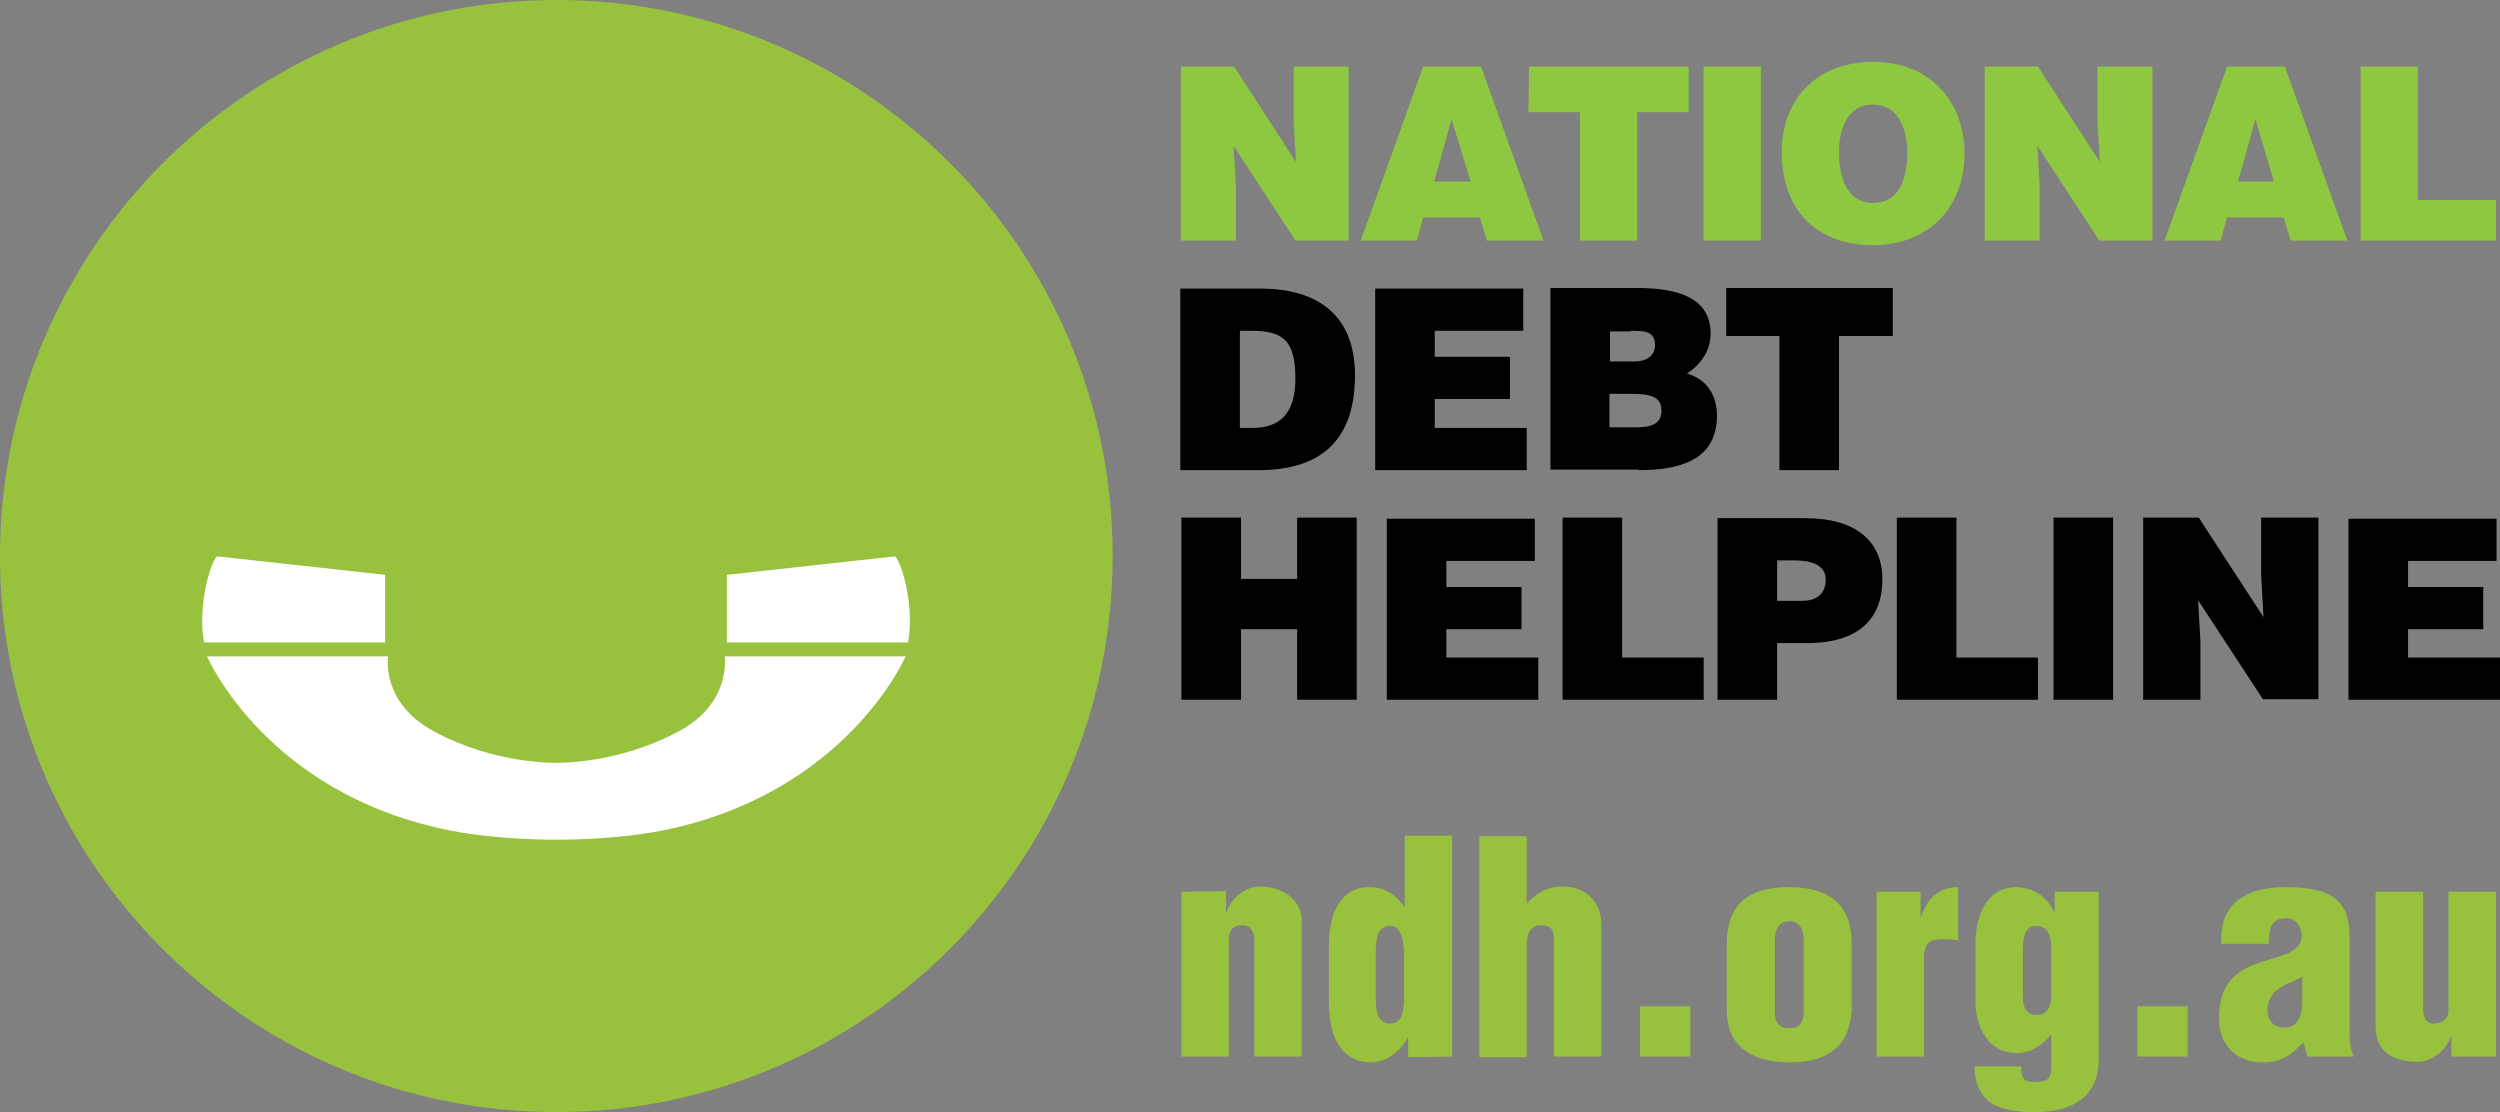
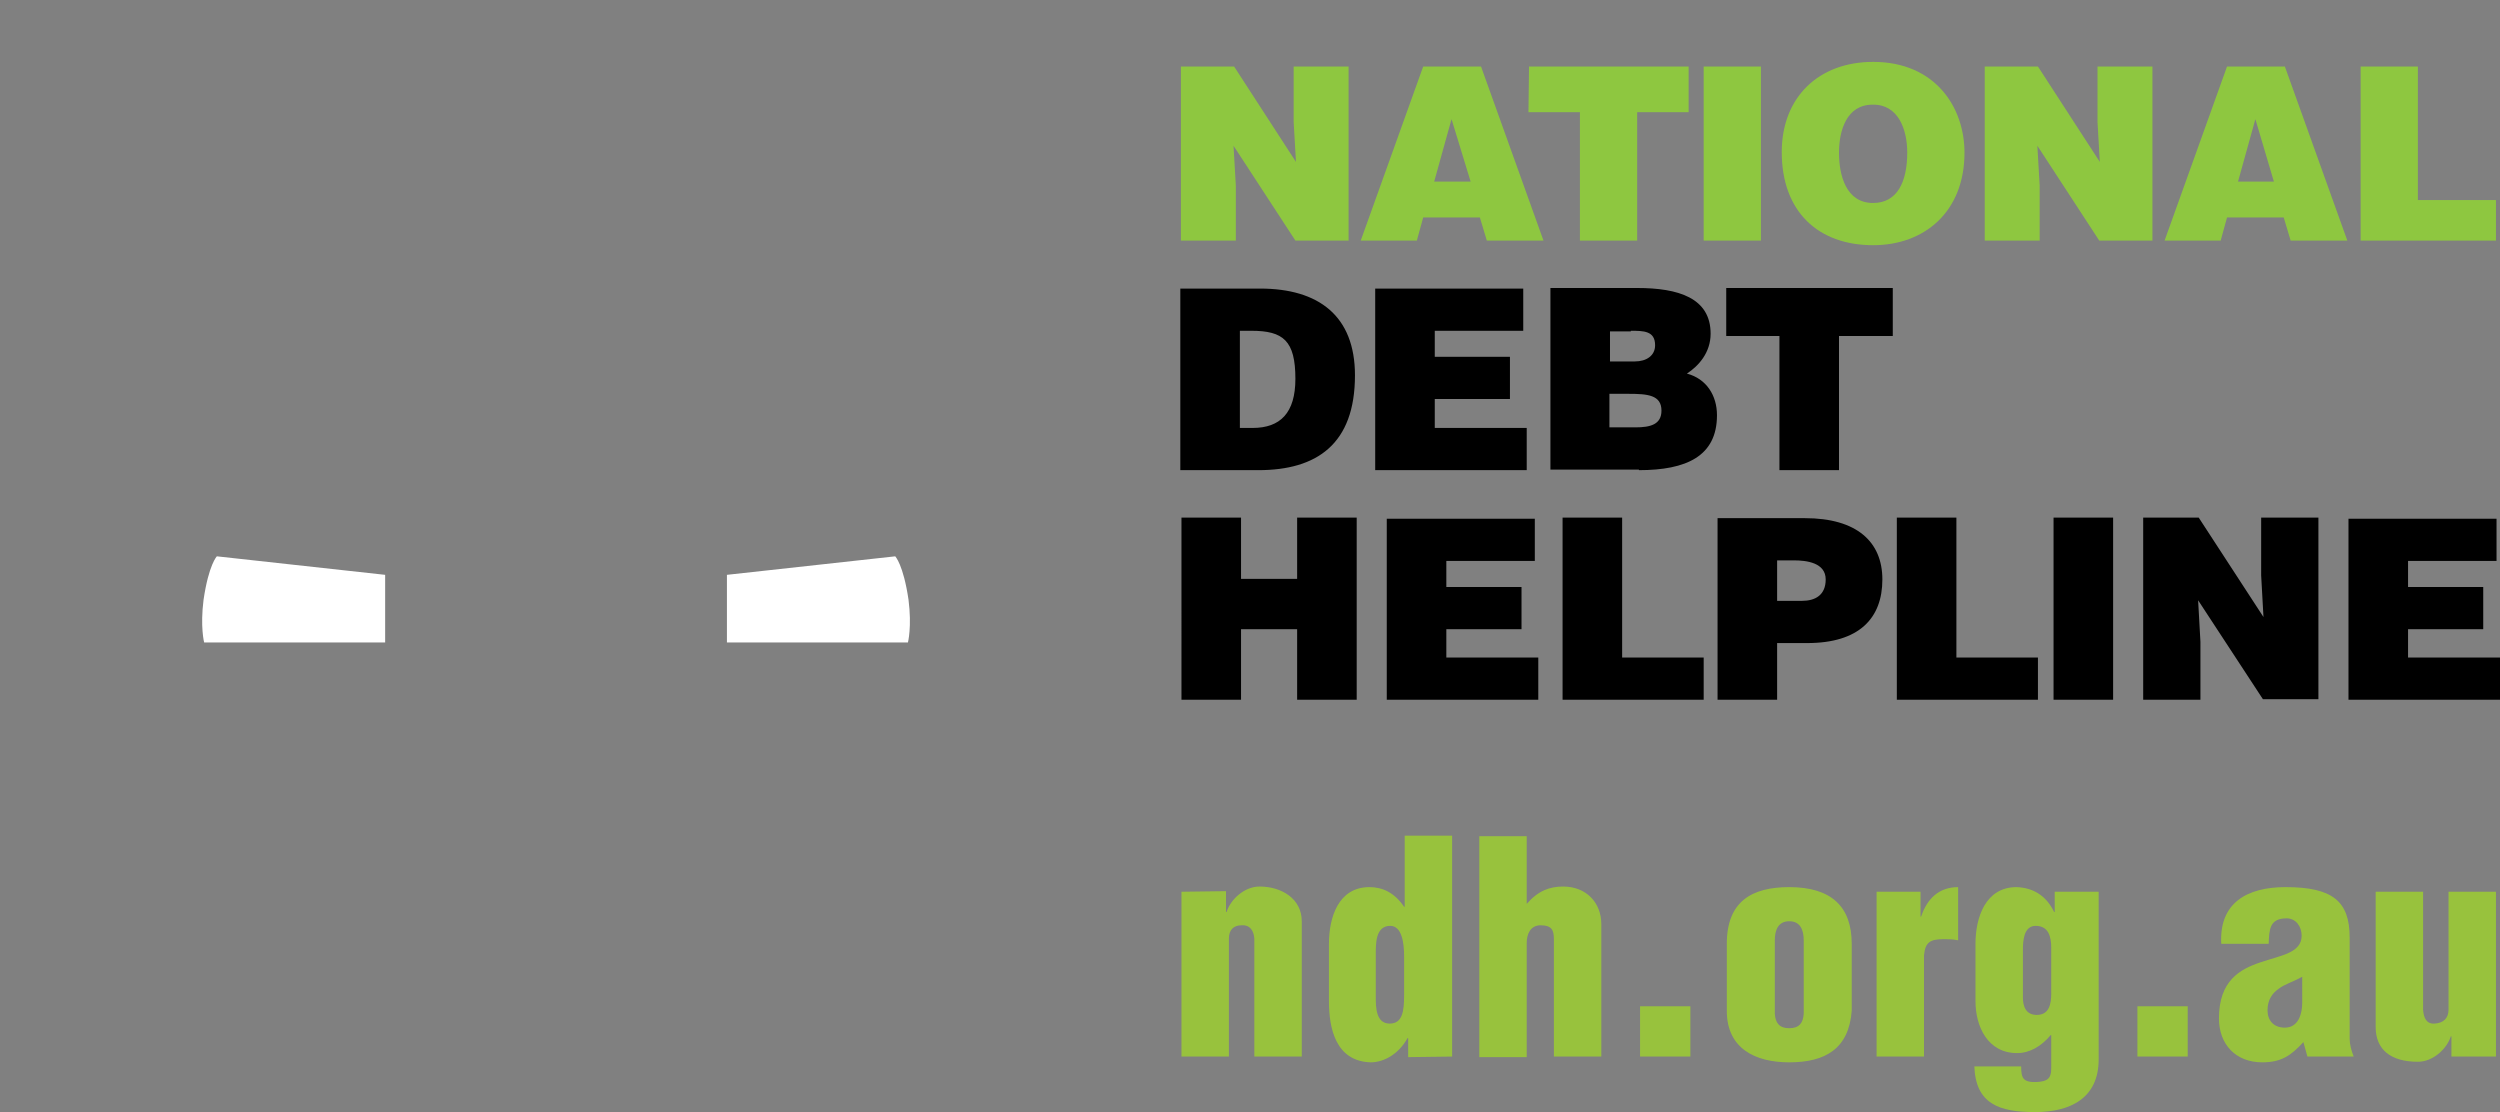
<svg xmlns="http://www.w3.org/2000/svg" version="1.1" id="Layer_1" x="0px" y="0px" viewBox="0 0 432.3 192.3" enable-background="new 0 0 432.3 192.3" xml:space="preserve" class="icon svgwidth">
  <rect x="0" y="0" width="432.3" height="192.3" fill="#808080" stroke="none" />
  <g>
-     <path fill="#98C23D" d="M96.2,192.3c53.1,0,96.2-43.1,96.2-96.2S149.3,0,96.2,0S0,43.1,0,96.2S43.1,192.3,96.2,192.3L96.2,192.3z" />
    <path fill="#FFFFFF" d="M35.3,111.1h31.3V99.4l-29.1-3.2c0,0-1.4,1.4-2.3,7.5C34.6,108.4,35.3,111.1,35.3,111.1L35.3,111.1z" />
    <path fill="#FFFFFF" d="M157,111.1h-31.3V99.4l29.1-3.2c0,0,1.4,1.4,2.3,7.5C157.7,108.4,157,111.1,157,111.1L157,111.1z" />
-     <path fill="#FFFFFF" d="M125.3,113.5c0,0,1.3,7.9-7.8,12.9c-10.7,5.8-21.3,5.5-21.3,5.5s-10.7,0.3-21.3-5.5   c-9.1-5-7.8-12.9-7.8-12.9H35.8c0,0,10.2,23.8,42,30.1c8.5,1.7,18.4,1.6,18.4,1.6s9.9,0.1,18.4-1.6c31.8-6.4,42-30.1,42-30.1H125.3   L125.3,113.5z" />
    <path d="M214.6,121v-12.2h9.7V121h10.3V89.5h-10.3v10.6h-9.7V89.5h-10.3V121H214.6L214.6,121z M266,121v-7.3h-15.9v-4.9h13v-7.3   h-13v-4.5h15.3v-7.3h-25.6V121L266,121L266,121z M294.6,121v-7.3h-14.1V89.5h-10.3V121L294.6,121L294.6,121z M307.3,121v-9.8h5.2   c9,0,13-4.3,13-11c0-6.5-4.4-10.6-13.4-10.6H297V121H307.3L307.3,121z M307.3,103.9v-7h2.9c2.2,0,5.5,0.4,5.5,3.3   c0,2.7-1.8,3.7-4.1,3.7L307.3,103.9L307.3,103.9z M352.4,121v-7.3h-14.1V89.5H328V121L352.4,121L352.4,121z M365.4,121V89.5h-10.3   V121H365.4L365.4,121z M380.2,89.5h-9.6V121h9.9v-10l-0.4-7.2l11.2,17.1h9.6V89.5h-9.9v10l0.4,7.2L380.2,89.5L380.2,89.5z    M432.3,121v-7.3h-15.9v-4.9h13v-7.3h-13v-4.5h15.3v-7.3h-25.6V121L432.3,121L432.3,121z" />
    <path d="M217.6,81.3c10.1,0,16.7-4.5,16.7-16.4c0-10.3-6.3-15-16.4-15h-13.8v31.4L217.6,81.3L217.6,81.3z M214.4,57.2h2   c5.5,0,7.6,1.7,7.6,8.3c0,5.9-2.6,8.5-7.4,8.5h-2.2V57.2L214.4,57.2z M264,81.3V74h-15.9V69h13v-7.3h-13v-4.5h15.3v-7.3h-25.6v31.4   L264,81.3L264,81.3z M283.4,81.3c8.2,0,13.5-2.4,13.5-9.5c0-3.4-1.8-6.3-5.2-7.2c2-1.3,4.1-3.6,4.1-6.9c0-6.2-5.6-7.9-12.7-7.9h-15   v31.4H283.4L283.4,81.3z M281.6,68.1c3.3,0,5.7,0.2,5.7,2.9c0,2.4-1.9,2.9-4.5,2.9h-4.5v-5.8L281.6,68.1L281.6,68.1z M282,57.2   c2.2,0,4.2,0,4.2,2.5c0,1.8-1.5,2.8-3.5,2.8h-4.3v-5.2H282L282,57.2z M298.4,58.1h9.3v23.2H318V58.1h9.3v-8.3h-28.8V58.1   L298.4,58.1z" />
    <path fill="#8EC740" d="M213.4,11.5h-9.2v30.1h9.5v-9.5l-0.4-6.9L224,41.6h9.2V11.5h-9.5v9.6l0.4,6.9L213.4,11.5L213.4,11.5z    M245,41.6l1.1-4h9.8l1.2,4h9.8l-10.8-30.1h-10l-10.8,30.1H245L245,41.6z M254.3,31.4H248l3-10.8L254.3,31.4L254.3,31.4z    M264.3,19.4h8.9v22.2h9.9V19.4h8.9v-7.9h-27.6L264.3,19.4L264.3,19.4z M304.5,41.6V11.5h-9.9v30.1H304.5L304.5,41.6z M323.9,10.7   c-9.4,0-15.8,6.1-15.8,15.6c0,10.3,6.3,16.1,15.8,16.1c8.9,0,15.8-5.8,15.8-16C339.7,18.5,334.6,10.7,323.9,10.7L323.9,10.7z    M323.8,18.1c4.4-0.1,6,4.2,6,8.3c0,5-1.7,8.7-5.9,8.7c-4.7,0-5.9-4.8-5.9-8.7C318,22.6,319.3,18.1,323.8,18.1L323.8,18.1z    M352.4,11.5h-9.2v30.1h9.5v-9.5l-0.4-6.9L363,41.6h9.2V11.5h-9.5v9.6l0.4,6.9L352.4,11.5L352.4,11.5z M384,41.6l1.1-4h9.8l1.2,4   h9.8l-10.8-30.1h-10l-10.8,30.1H384L384,41.6z M393.2,31.4H387l3-10.8L393.2,31.4L393.2,31.4z M431.6,41.6v-7h-13.5V11.5h-9.9v30.1   H431.6L431.6,41.6z" />
    <path fill="#98C23D" d="M204.3,154.2v28.5h8.2v-20.4c0-1.5,0.8-2.3,2.2-2.3c1.5-0.1,2.1,1,2.2,2.3v20.4h8.2v-23.4   c0-3.9-3.5-6-7.3-6c-2.6,0-5,2.2-5.7,4.4h-0.1v-3.6L204.3,154.2L204.3,154.2z M251.1,182.7v-38.2h-8.2v12.3h-0.1   c-1.7-2.5-3.8-3.4-6-3.4c-5.4,0-7,5.3-7,9.8v9.9c0,4.8,1.2,10.4,7.2,10.6c2.4,0,4.9-1.5,6.4-4.2h0.1v3.3L251.1,182.7L251.1,182.7z    M237.9,165.1c0-1.8-0.1-5,2.5-5c2,0,2.4,2.9,2.4,5.3v6.7c0,2.8-0.3,4.9-2.5,4.9c-2.4,0-2.4-2.9-2.4-4.6V165.1L237.9,165.1z    M264,144.6h-8.2v38.2h8.2V163c0-1.4,0.6-3,2.4-3c1.9,0,2.3,0.8,2.3,2.4v20.3h8.2v-22.9c0-3.7-2.6-6.5-6.6-6.5   c-2.3,0-4.3,0.7-6.3,3H264L264,144.6L264,144.6z M292.3,182.7V174h-8.7v8.7H292.3L292.3,182.7z M298.6,174.8   c0,6.5,4.9,8.9,10.8,8.9c6.3,0,10.3-2.4,10.8-8.9v-11.6c0-6.4-3.5-9.8-10.8-9.8c-6.4,0-10.8,2.4-10.8,9.8V174.8L298.6,174.8z    M306.9,162.6c0-1.8,0.6-3.3,2.5-3.3s2.5,1.5,2.5,3.3v12.7c-0.1,1.6-0.8,2.5-2.5,2.5c-1.7,0-2.4-0.9-2.5-2.5V162.6L306.9,162.6z    M324.5,154.2v28.5h8.2v-17.5c0.2-2.3,1.1-2.8,3.4-2.8c0.8,0,1.6,0,2.5,0.2v-9.2c-3.4,0-5.4,2.1-6.4,5.1h-0.1v-4.3L324.5,154.2   L324.5,154.2z M341.4,184.3c0.2,6.6,4.3,8,10.5,8c6.1,0,11-2.4,11-9.1v-29h-7.6v3.5h-0.1c-1.4-2.9-3.7-4.2-6.5-4.3   c-5.4,0-7.1,5.3-7.1,9.8v9.9c0,4.4,2.1,9,7.2,9c2.2,0,4.2-1.2,5.8-3.1h0.1v5.8c0,1.8-0.8,2.2-2.5,2.3c-2.4,0.1-2.7-0.7-2.7-2.7   H341.4L341.4,184.3z M349.8,164.3c0-1.5,0.1-4.2,2.2-4.2c2.2,0,2.7,1.8,2.7,3.8v7.9c0,1.7-0.3,3.7-2.5,3.7c-1.9,0-2.4-1.5-2.4-3   V164.3L349.8,164.3z M378.3,182.7V174h-8.7v8.7H378.3L378.3,182.7z M399,182.7h8c-0.4-1-0.7-2.1-0.7-3.1v-17.5   c0-6.3-3-8.7-11.1-8.7c-6.6,0-11.5,2.7-11.1,9.8h8.2c0.1-2.4,0.1-4.4,3.1-4.4c1.6,0,2.6,1.4,2.6,3c0,3-3.6,3.4-7.1,4.6   c-3.6,1.2-7.2,3.2-7.2,9.7c0,4.5,2.9,7.6,7.5,7.6c3.3,0,5-1.2,7.1-3.5L399,182.7L399,182.7z M398.1,173.4c0,1.8-0.6,4.3-3,4.3   c-2,0-3-1.3-3-3c0-1.9,0.9-3,1.9-3.7c1-0.8,2.5-1.2,4.1-2.1L398.1,173.4L398.1,173.4z M431.6,182.7v-28.5h-8.2v20.4   c0,1.5-0.9,2.3-2.4,2.4c-1.5,0.1-1.9-1.1-2-2.4v-20.4h-8.2v23.4c0,3.9,2.6,6,7.3,6c2.6,0,5-2.2,5.7-4.4h0.1v3.5L431.6,182.7   L431.6,182.7z" />
  </g>
</svg>